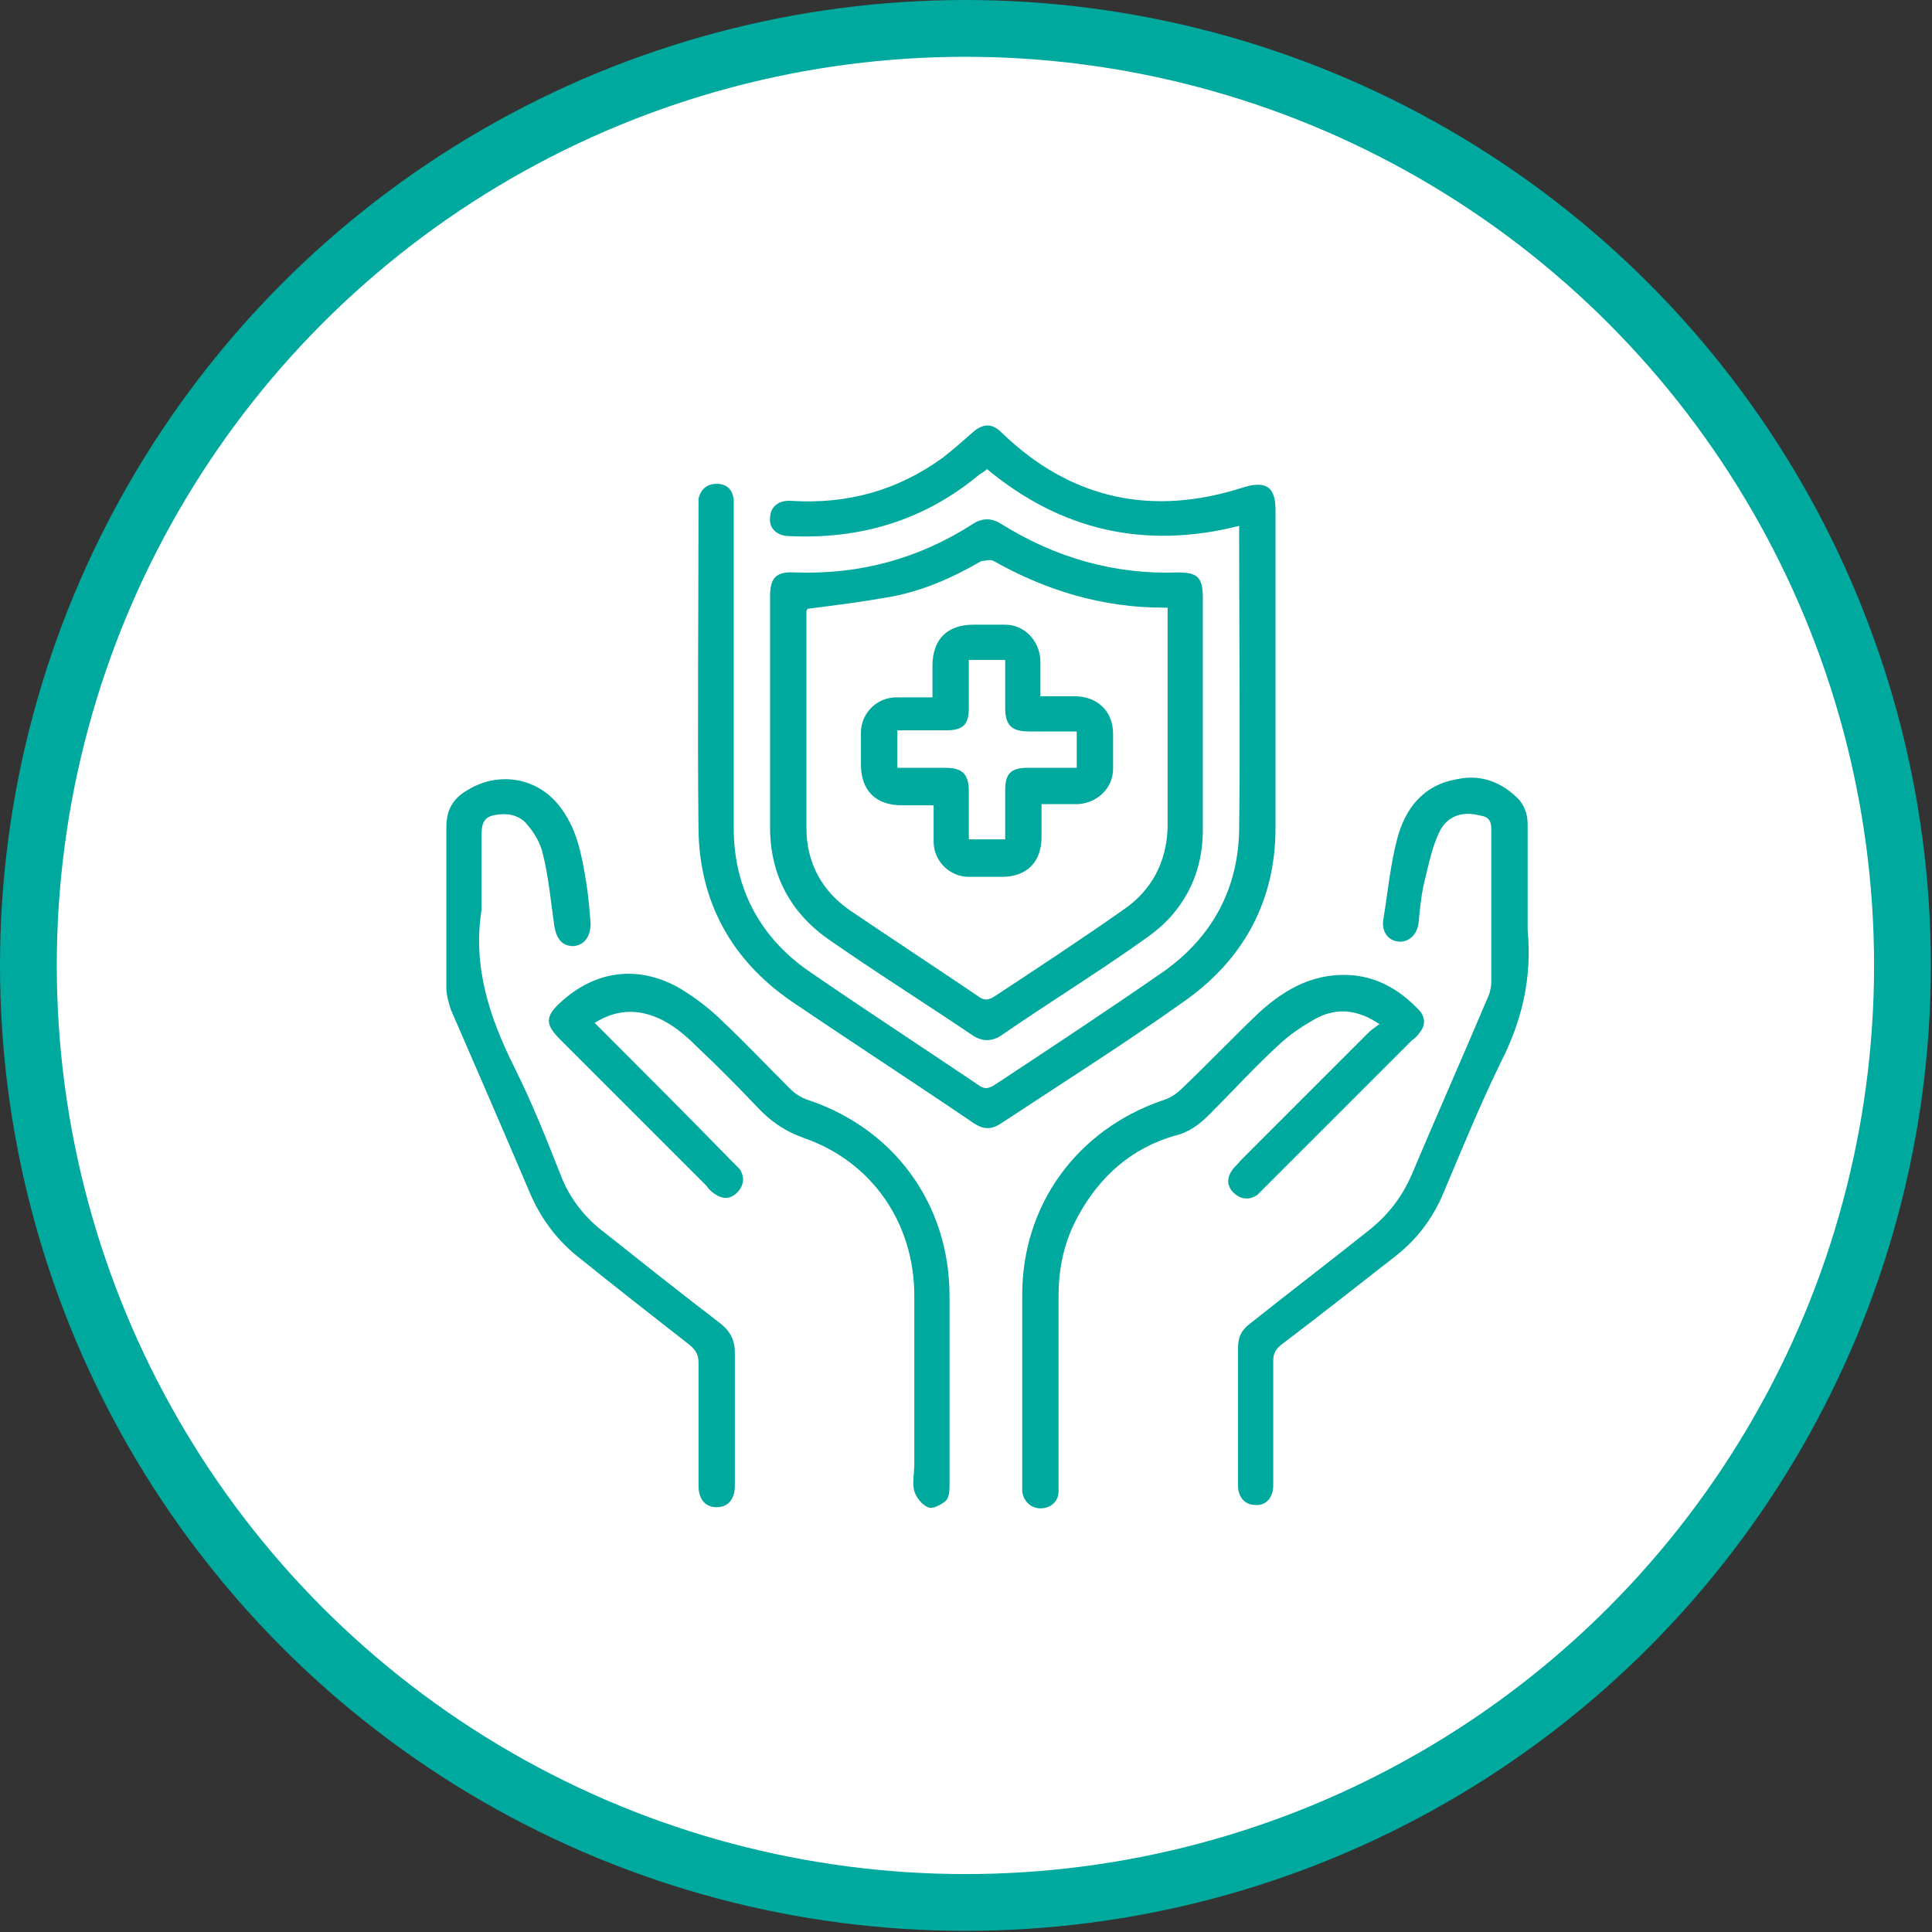
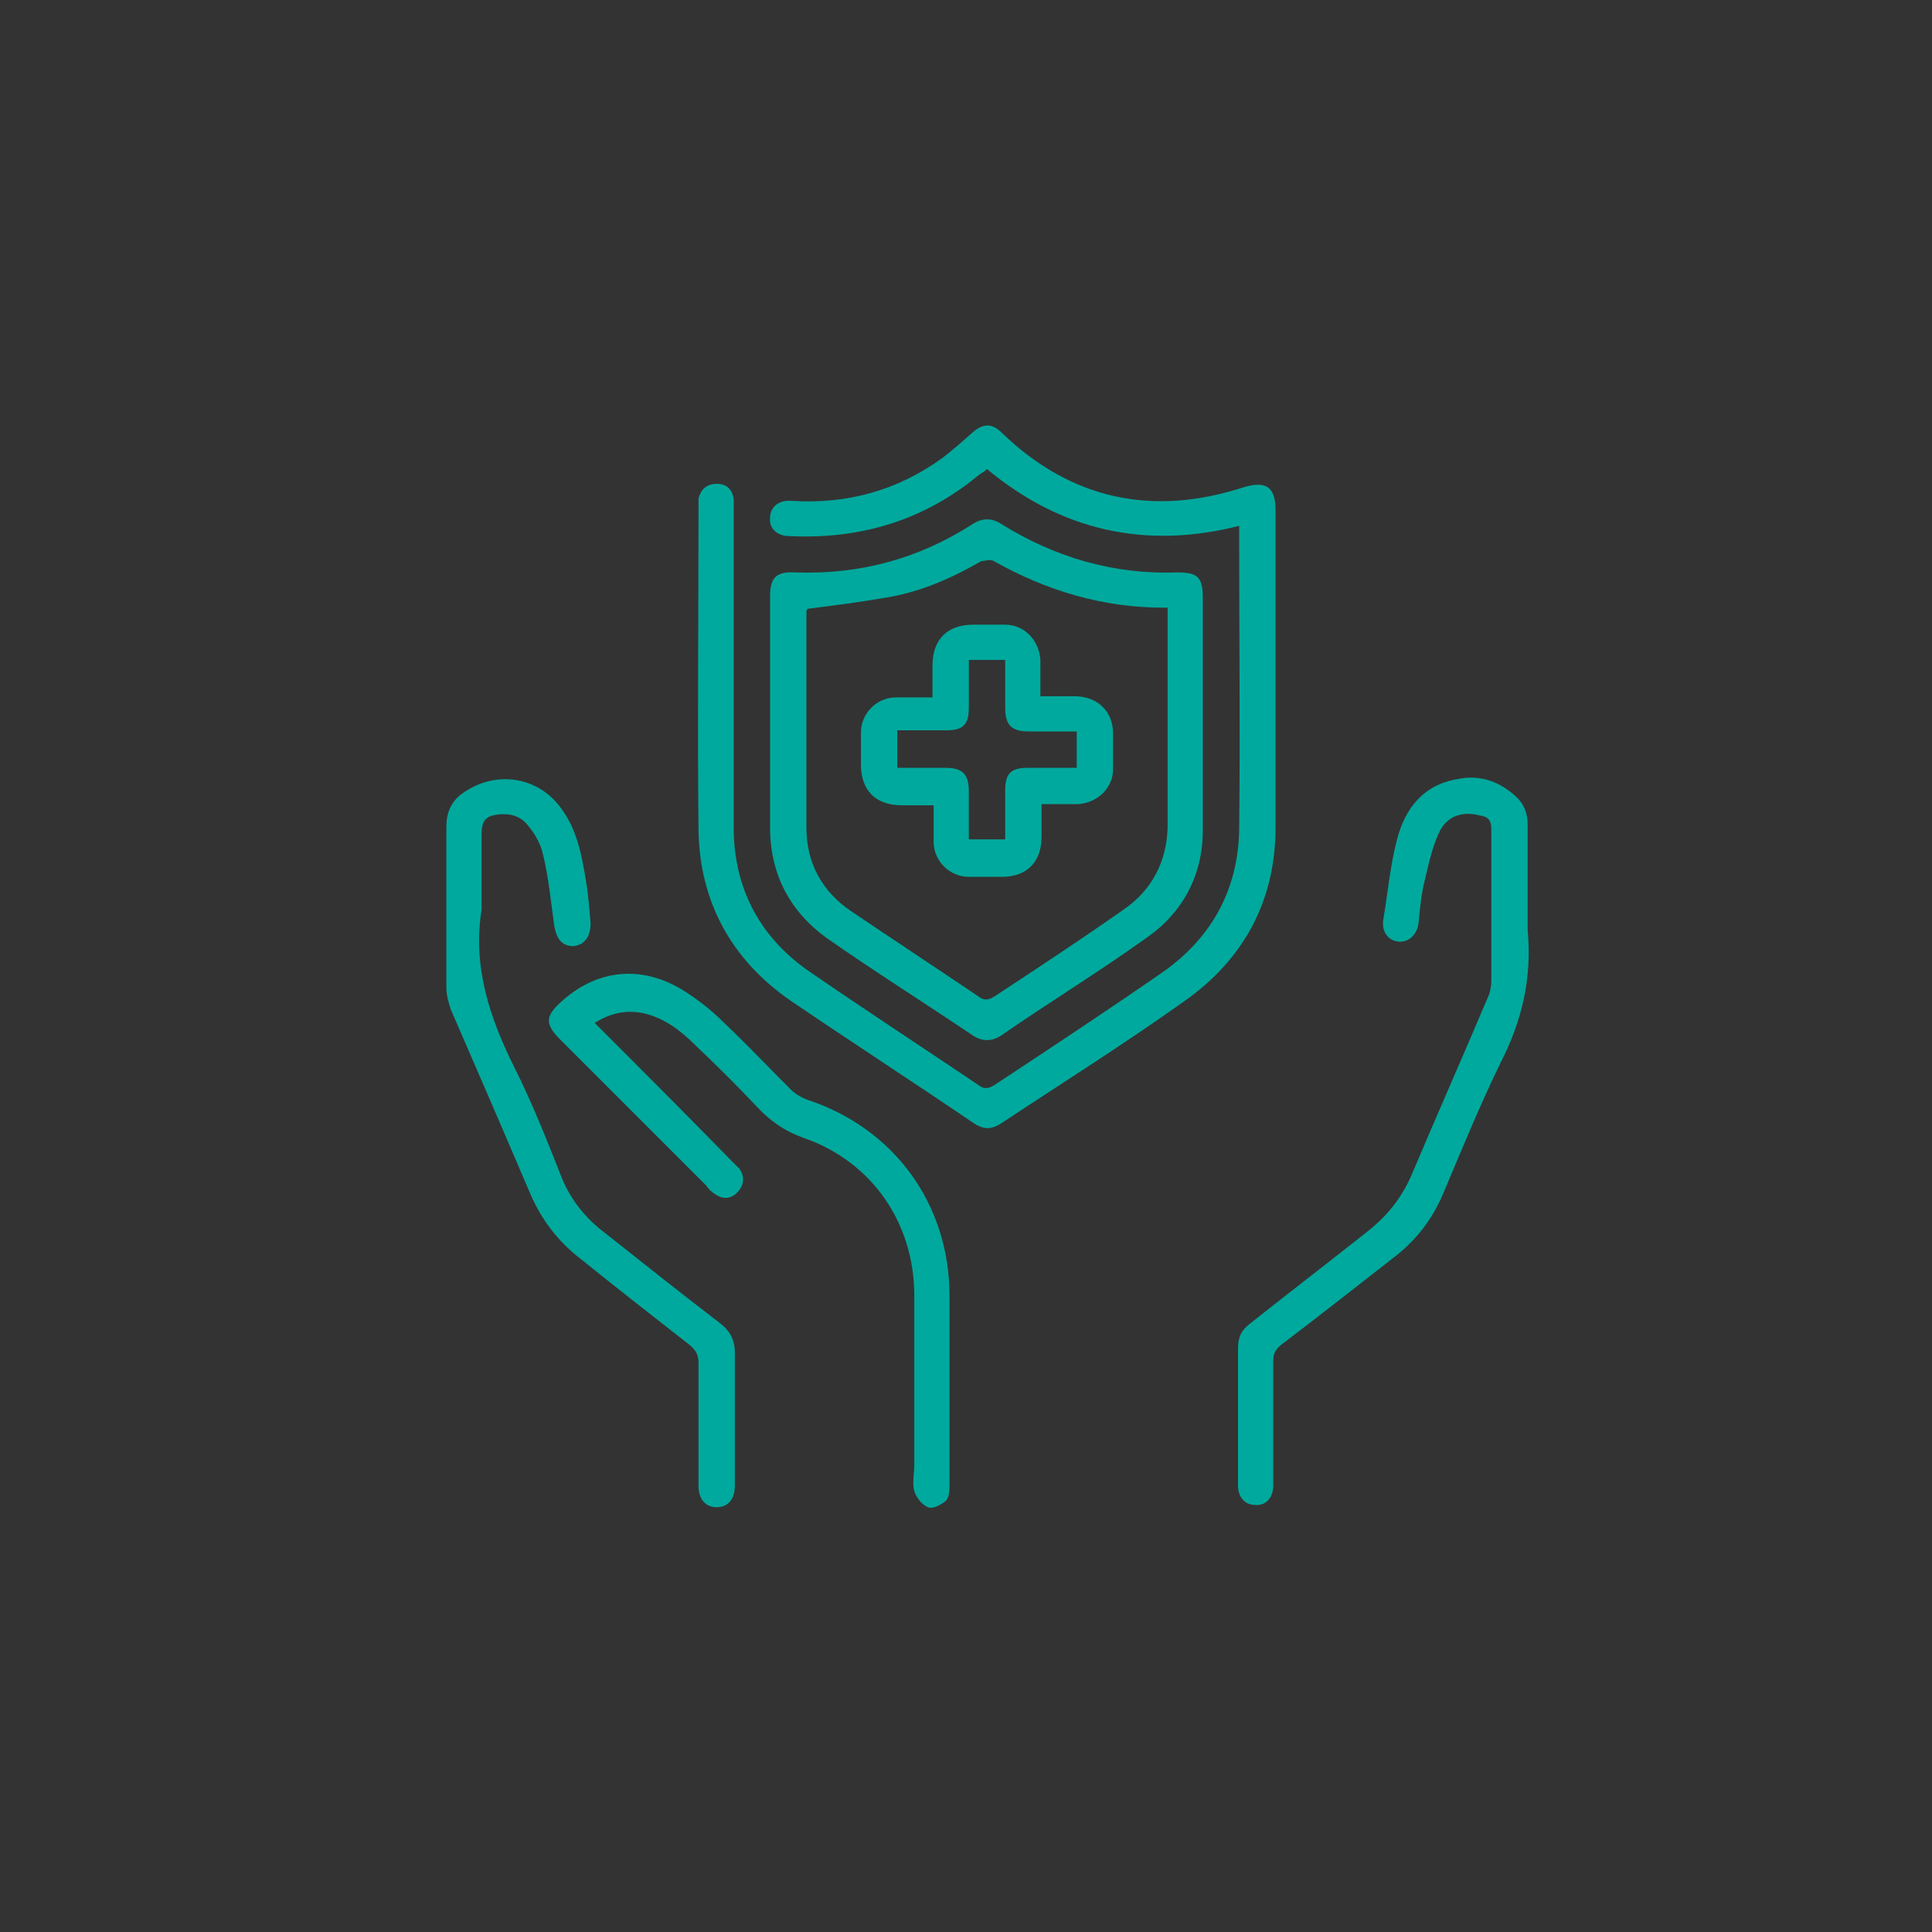
<svg xmlns="http://www.w3.org/2000/svg" id="Layer_2" viewBox="0 0 17.01 17.01">
  <rect x="0" y="0" width="17.01" height="17.01" fill="#333333" stroke="none" />
  <defs>
    <style>.cls-1{fill:#00a99d;}.cls-1,.cls-2{stroke-width:0px;}.cls-3{fill:none;stroke:#00a99d;stroke-width:.5px;}.cls-2{fill:#fff;}</style>
  </defs>
  <g id="Layer_1-2">
-     <path class="cls-2" d="M8.5.25C3.95.25.25,3.95.25,8.5s3.7,8.25,8.25,8.25,8.25-3.7,8.25-8.25S13.06.25,8.5.25" />
-     <circle class="cls-3" cx="8.5" cy="8.5" r="8.25" />
    <path class="cls-1" d="M10.91,4.63c-.83.21-1.57.04-2.22-.5-.02.02-.04.03-.07.05-.48.4-1.04.57-1.67.54-.11,0-.18-.07-.17-.16,0-.1.08-.16.19-.15.49.03.93-.09,1.33-.38.09-.07.17-.14.26-.22.09-.08.17-.09.26,0,.61.59,1.33.74,2.13.48.2-.06.28,0,.28.2,0,.93,0,1.87,0,2.8,0,.64-.28,1.16-.81,1.53-.52.37-1.06.71-1.59,1.06-.1.07-.17.07-.27,0-.53-.36-1.07-.71-1.6-1.07-.52-.36-.8-.87-.81-1.5-.01-.94,0-1.89,0-2.84,0-.03,0-.05,0-.08.02-.08.07-.13.16-.13.09,0,.14.05.15.14,0,.03,0,.07,0,.1,0,.93,0,1.86,0,2.79,0,.54.24.98.69,1.28.48.33.97.65,1.46.98.05.04.09.04.15,0,.5-.33,1-.66,1.49-1,.42-.3.65-.72.66-1.24.01-.85,0-1.71,0-2.56v-.11Z" />
    <path class="cls-1" d="M7.1,5.38v.09c0,.61,0,1.22,0,1.82,0,.31.14.56.39.73.37.25.75.5,1.12.75.05.04.09.04.15,0,.38-.25.76-.5,1.13-.76.25-.17.38-.42.39-.72,0-.61,0-1.22,0-1.84,0-.04,0-.07,0-.1-.02,0-.03,0-.04,0-.53,0-1.03-.15-1.49-.41-.03-.02-.08,0-.11,0-.26.15-.53.27-.83.32-.23.04-.46.07-.7.1M10.59,6.31c0,.33,0,.67,0,1,0,.4-.18.73-.5.95-.42.3-.86.57-1.28.86-.08.05-.16.05-.24,0-.43-.29-.86-.56-1.29-.86-.32-.23-.49-.55-.5-.94,0-.69,0-1.38,0-2.07,0-.16.05-.22.22-.21.57.02,1.09-.12,1.57-.43.08-.05.16-.05.24,0,.48.3,1,.45,1.56.43.17,0,.22.04.22.22v1.05" />
    <path class="cls-1" d="M4.24,8.01c-.08.5.07.95.29,1.39.16.32.29.65.42.98.08.19.21.35.37.47.34.27.68.54,1.02.8.09.07.13.15.13.26,0,.39,0,.78,0,1.17,0,.12-.06.19-.16.19s-.16-.07-.16-.19c0-.36,0-.72,0-1.08,0-.07-.02-.11-.08-.16-.32-.25-.64-.5-.95-.75-.21-.16-.36-.36-.46-.6-.23-.54-.46-1.07-.69-1.6-.02-.06-.04-.13-.04-.19,0-.47,0-.95,0-1.42,0-.15.06-.25.18-.32.27-.17.61-.12.81.13.16.2.2.43.24.67.02.12.03.25.04.37,0,.11-.05.19-.15.2-.1,0-.15-.06-.17-.18-.03-.21-.05-.43-.1-.63-.02-.09-.07-.18-.13-.25-.06-.08-.15-.11-.25-.1-.13.01-.16.06-.16.18v.65" />
    <path class="cls-1" d="M13.45,8c0,.06,0,.13,0,.19.04.42-.05.8-.24,1.17-.18.37-.34.76-.5,1.14-.1.24-.25.43-.45.58-.32.25-.65.51-.98.76-.05.04-.07.08-.07.14,0,.37,0,.73,0,1.1,0,.11-.07.18-.16.17-.09,0-.15-.07-.15-.17,0-.02,0-.03,0-.05,0-.39,0-.77,0-1.16,0-.1.03-.16.11-.22.34-.27.68-.53,1.02-.8.18-.14.31-.3.4-.51.22-.52.45-1.04.67-1.56.02-.04.03-.1.03-.14,0-.45,0-.89,0-1.34,0-.08-.03-.11-.1-.12-.15-.04-.29,0-.36.15-.07.15-.1.32-.14.48-.02.1-.03.21-.04.31-.01.11-.09.18-.18.17-.09-.01-.15-.09-.13-.2.04-.24.06-.47.12-.7.07-.27.23-.48.53-.53.18-.04.35.01.49.13.09.07.13.16.13.27,0,.24,0,.49,0,.73" />
-     <path class="cls-1" d="M12.15,9.02c-.19-.13-.37-.15-.55-.06-.11.06-.22.13-.32.22-.22.2-.42.42-.63.63-.09.09-.18.16-.31.19-.38.11-.66.36-.85.71-.12.22-.17.45-.17.7,0,.54,0,1.08,0,1.63,0,.03,0,.06,0,.09,0,.09-.07.15-.16.15-.08,0-.15-.06-.16-.15,0-.03,0-.05,0-.08,0-.55,0-1.1,0-1.65,0-.79.48-1.45,1.23-1.71.07-.02.13-.06.18-.11.23-.22.44-.44.67-.66.24-.22.51-.37.86-.33.23.03.41.15.56.31.05.06.05.13,0,.19-.02.03-.04.05-.07.07-.43.43-.86.86-1.29,1.29-.02.02-.05.05-.07.07-.07.05-.15.04-.21-.02-.06-.06-.06-.13-.01-.2.02-.03.05-.05.07-.08.38-.38.75-.75,1.13-1.13.02-.02.05-.04.09-.07" />
    <path class="cls-1" d="M5.23,9c.41.41.81.81,1.21,1.22.02.02.05.05.07.07.05.07.04.15-.02.21-.06.06-.13.06-.2.01-.03-.02-.05-.04-.07-.07-.43-.43-.86-.86-1.29-1.29-.13-.13-.13-.2,0-.32.31-.29.7-.34,1.07-.12.13.08.26.18.37.29.2.19.39.39.59.59.04.04.09.07.14.09.77.25,1.26.92,1.26,1.73,0,.55,0,1.1,0,1.66,0,.05,0,.12-.04.15-.04.03-.11.07-.15.05-.05-.02-.1-.08-.12-.14-.02-.07,0-.16,0-.24,0-.49,0-.99,0-1.48,0-.64-.37-1.18-.97-1.39-.17-.06-.3-.15-.42-.28-.17-.18-.35-.36-.53-.53-.13-.13-.28-.25-.47-.29-.15-.03-.29,0-.43.09" />
    <path class="cls-1" d="M7.9,6.76c.15,0,.29,0,.42,0,.15,0,.21.05.21.21,0,.14,0,.28,0,.42h.32c0-.15,0-.29,0-.43,0-.15.05-.2.2-.2.14,0,.28,0,.43,0v-.32c-.14,0-.28,0-.42,0-.15,0-.21-.05-.21-.21,0-.14,0-.28,0-.42h-.32c0,.15,0,.29,0,.42,0,.15-.05.2-.2.2-.14,0-.28,0-.43,0v.32ZM9.16,6.13c.11,0,.2,0,.3,0,.2,0,.34.13.34.33,0,.1,0,.21,0,.31,0,.17-.14.3-.31.31-.1,0-.21,0-.32,0,0,.1,0,.19,0,.29,0,.22-.13.35-.35.35-.1,0-.19,0-.29,0-.17,0-.31-.14-.31-.31,0-.1,0-.2,0-.32-.09,0-.18,0-.28,0-.23,0-.36-.13-.36-.36,0-.09,0-.18,0-.28,0-.17.14-.31.31-.31.1,0,.2,0,.32,0v-.28c0-.23.13-.36.36-.36.09,0,.18,0,.28,0,.17,0,.3.14.31.31,0,.1,0,.21,0,.32" />
  </g>
</svg>